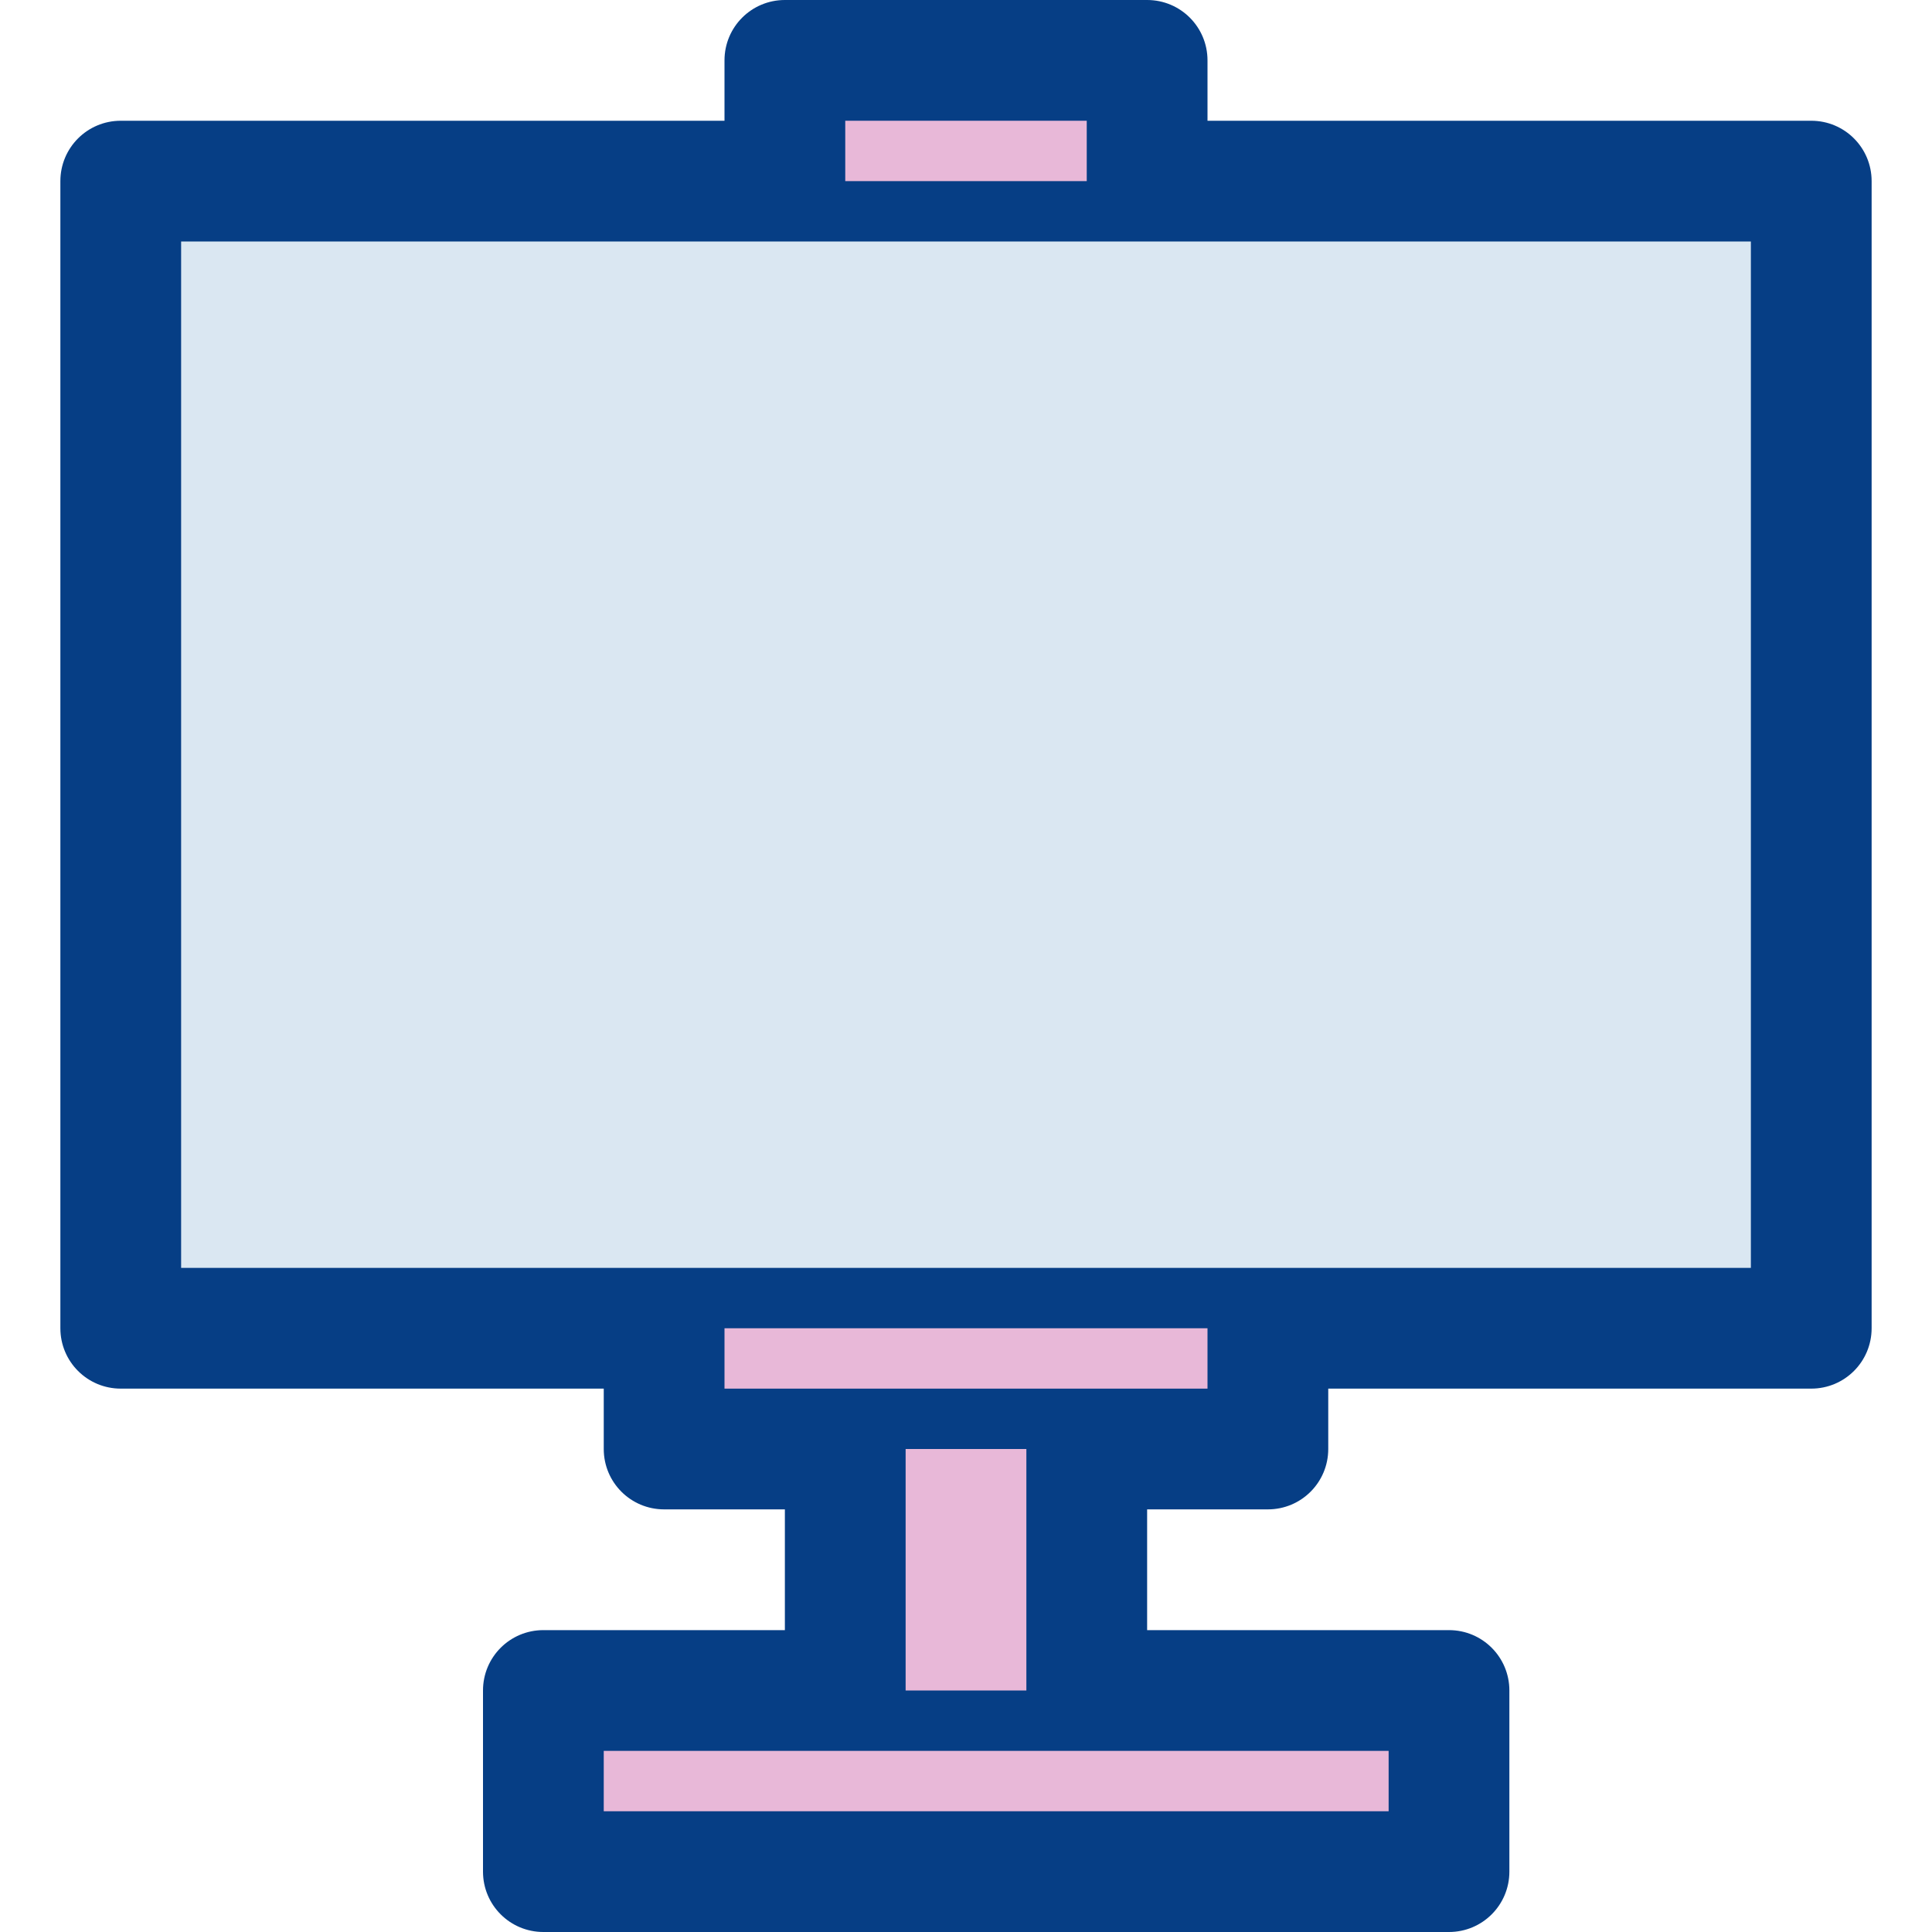
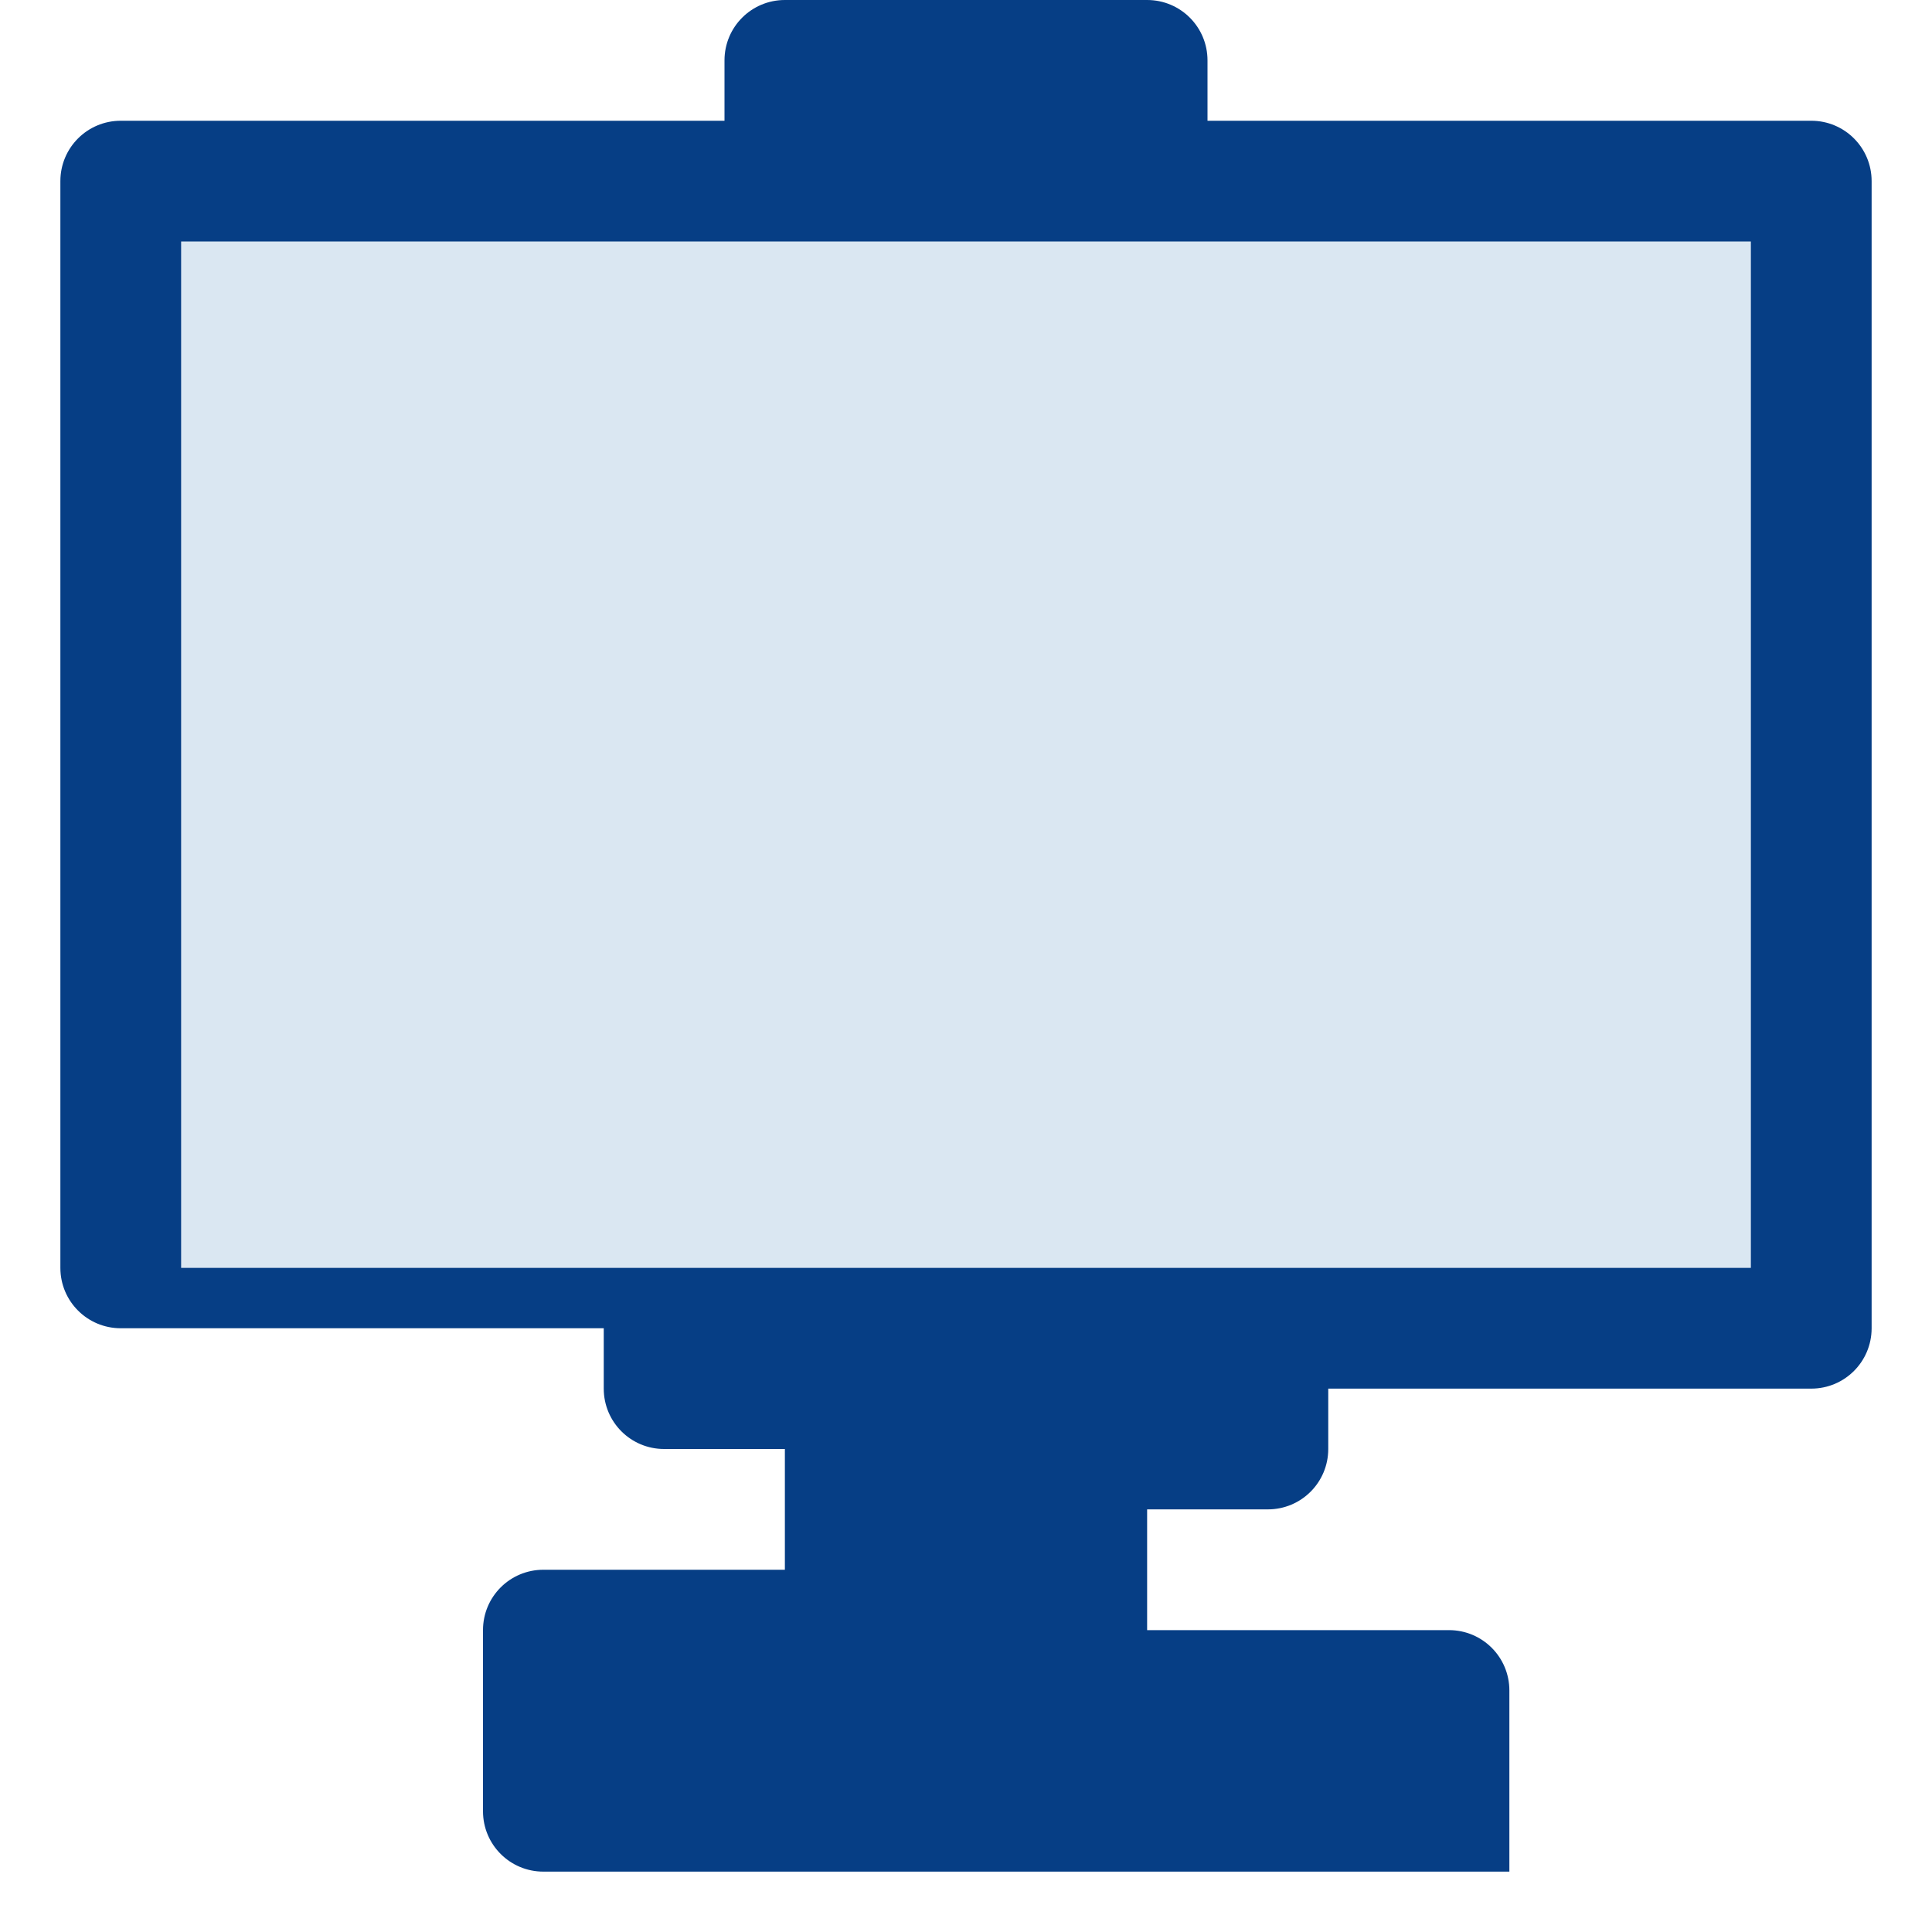
<svg xmlns="http://www.w3.org/2000/svg" version="1.1" id="Laag_1" x="0px" y="0px" viewBox="0 0 1024 1024" style="enable-background:new 0 0 1024 1024;" xml:space="preserve">
  <style type="text/css">
	.st0{fill:#063E85;}
	.st1{fill:#E8B8D8;}
	.st2{fill:#DAE7F2;}
</style>
  <title />
  <g id="icomoon-ignore">
</g>
  <polygon class="st0" points="171.3,587.3 148.7,564.7 384,329.4 544,489.4 809.4,224 736,224 736,192 864,192 864,320 832,320   832,246.6 544,534.6 384,374.6 171.3,587.3 " />
-   <path class="st0" d="M992,96v608c0,17.7-14.3,32-32,32H704v32c0,17.7-14.3,32-32,32h-64v64h160c17.7,0,32,14.3,32,32v96  c0,17.7-14.3,32-32,32H288c-17.7,0-32-14.3-32-32v-96c0-17.7,14.3-32,32-32h128v-64h-64c-17.7,0-32-14.3-32-32v-32H64  c-17.7,0-32-14.3-32-32V96c0-17.7,14.3-32,32-32h320V32c0-17.7,14.3-32,32-32h192c17.7,0,32,14.3,32,32v32h320  C977.7,64,992,78.3,992,96z" />
-   <rect x="448" y="64" class="st1" width="128" height="32" />
-   <rect x="320" y="928" class="st1" width="416" height="32" />
-   <rect x="480" y="768" class="st1" width="64" height="128" />
-   <rect x="384" y="704" class="st1" width="256" height="32" />
+   <path class="st0" d="M992,96v608c0,17.7-14.3,32-32,32H704v32c0,17.7-14.3,32-32,32h-64v64h160c17.7,0,32,14.3,32,32v96  H288c-17.7,0-32-14.3-32-32v-96c0-17.7,14.3-32,32-32h128v-64h-64c-17.7,0-32-14.3-32-32v-32H64  c-17.7,0-32-14.3-32-32V96c0-17.7,14.3-32,32-32h320V32c0-17.7,14.3-32,32-32h192c17.7,0,32,14.3,32,32v32h320  C977.7,64,992,78.3,992,96z" />
  <rect x="96" y="128" class="st2" width="832" height="544" />
</svg>